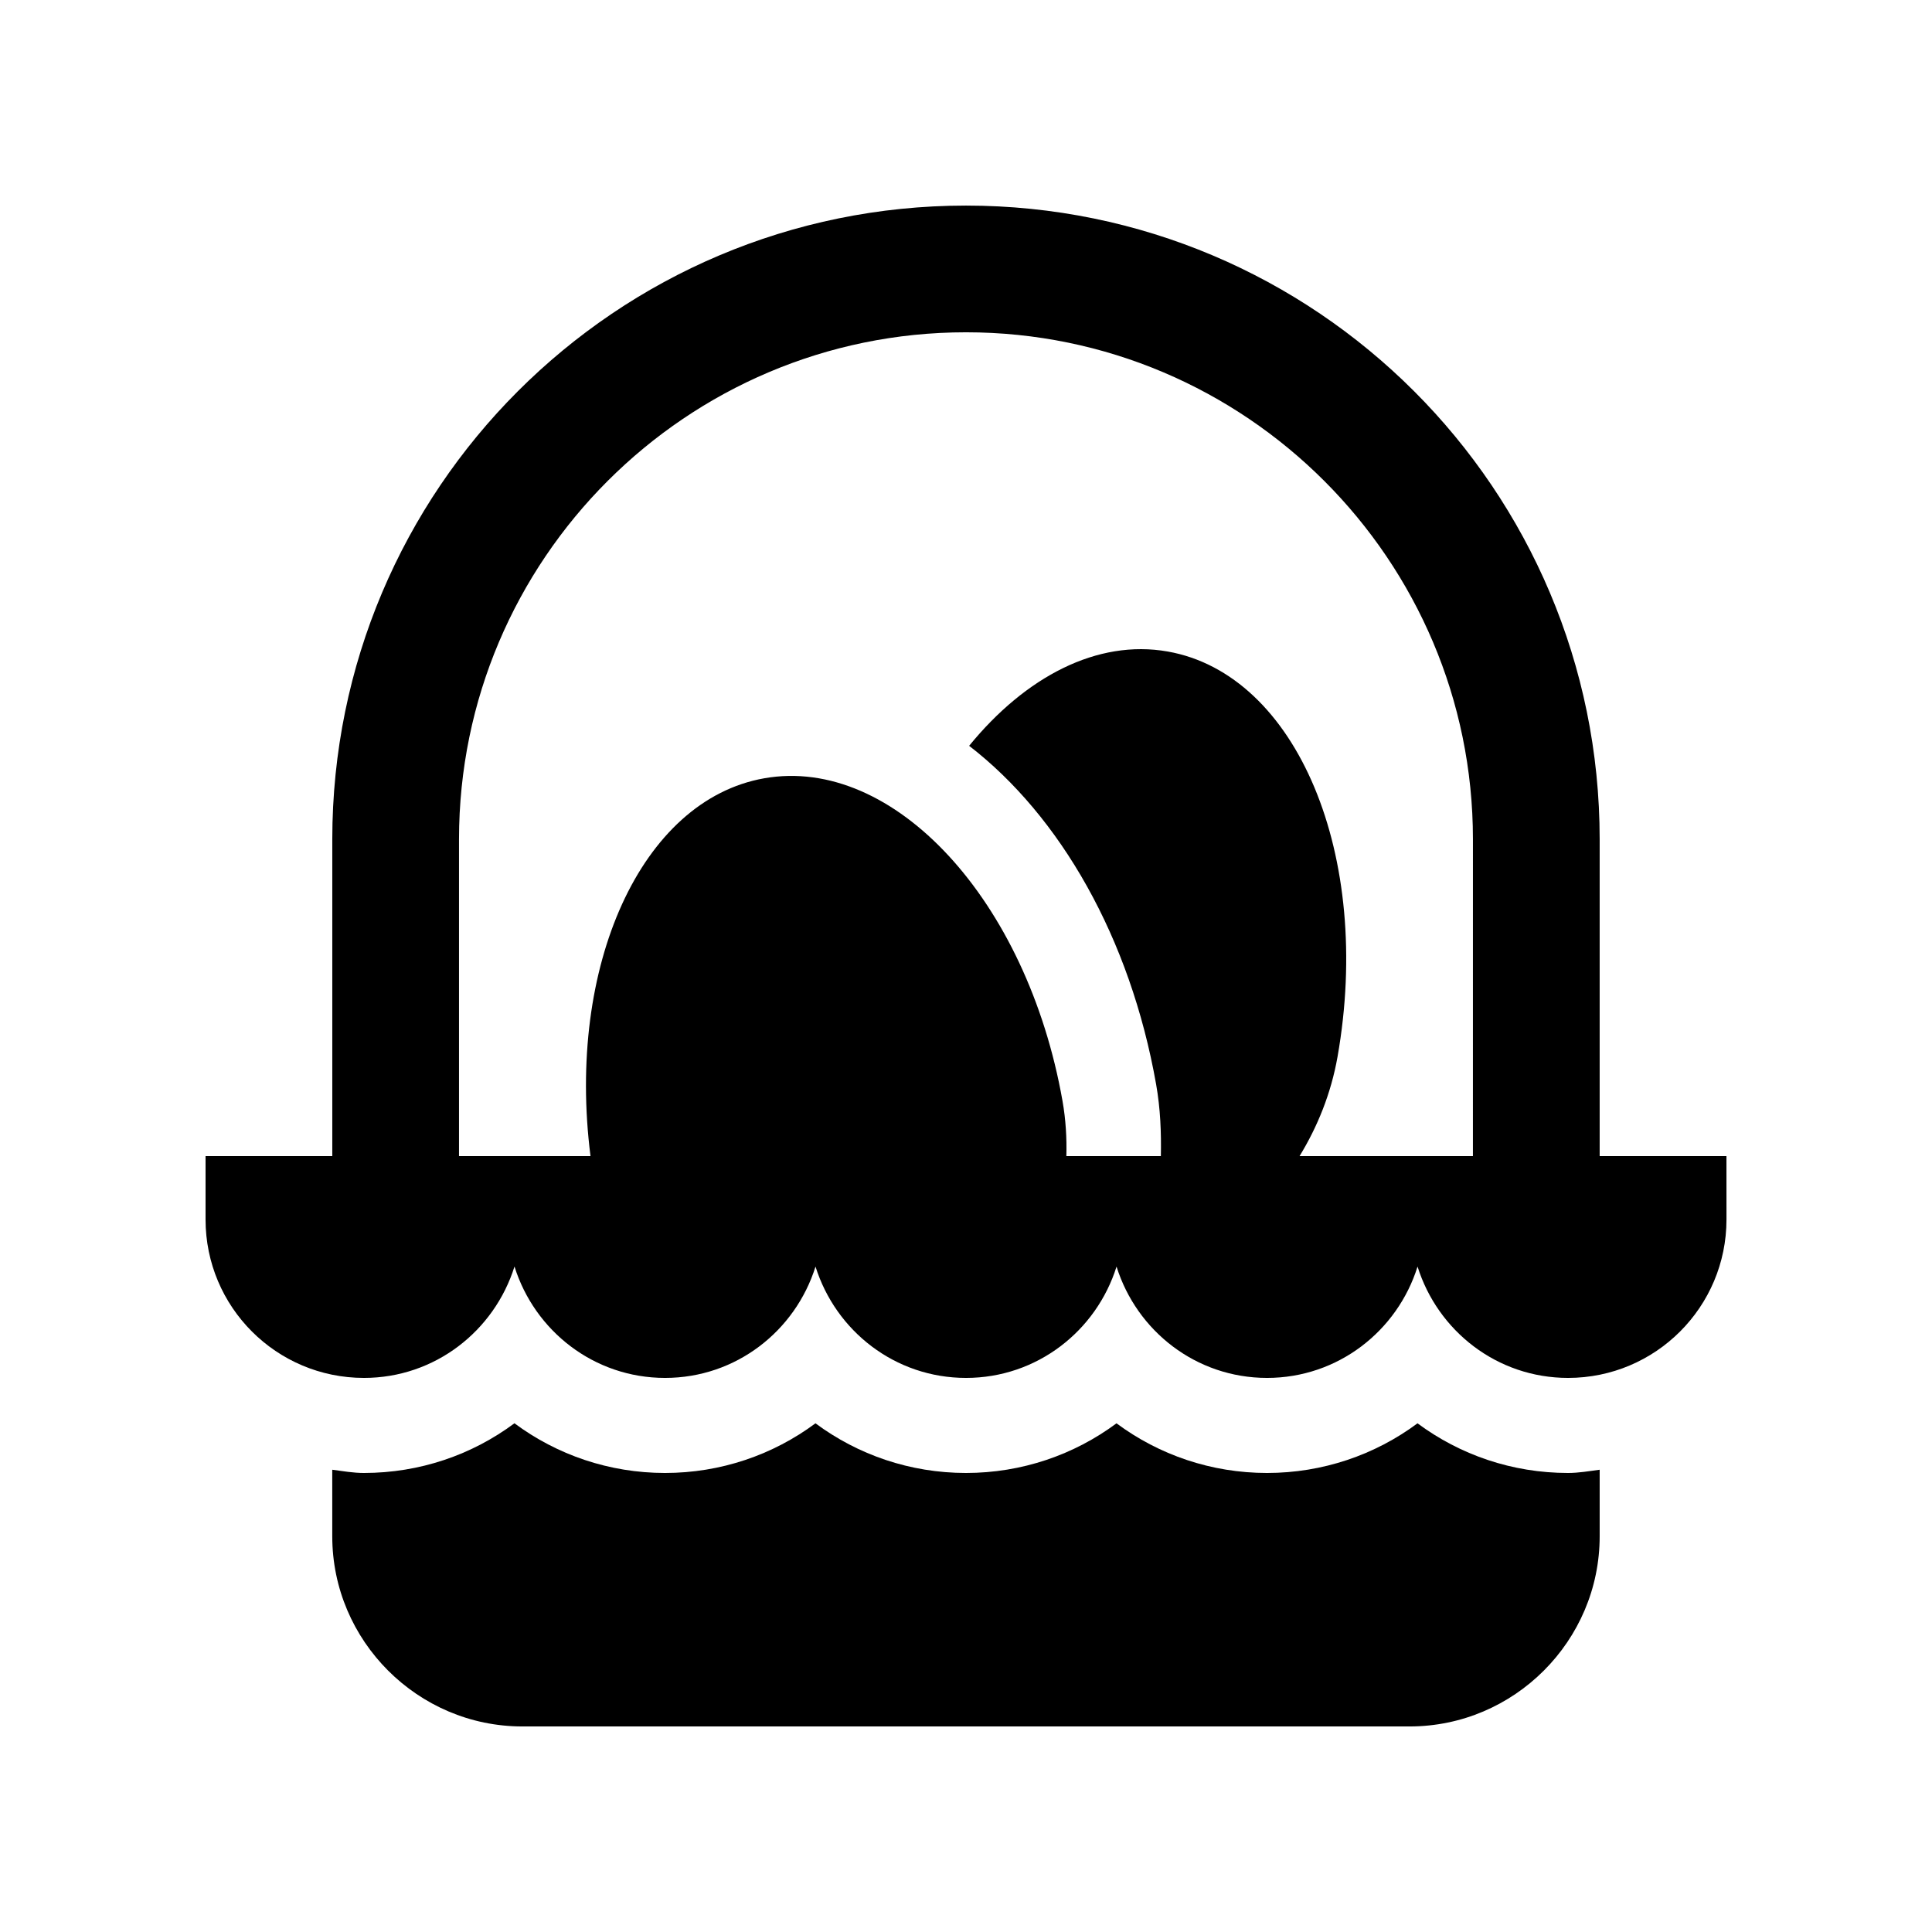
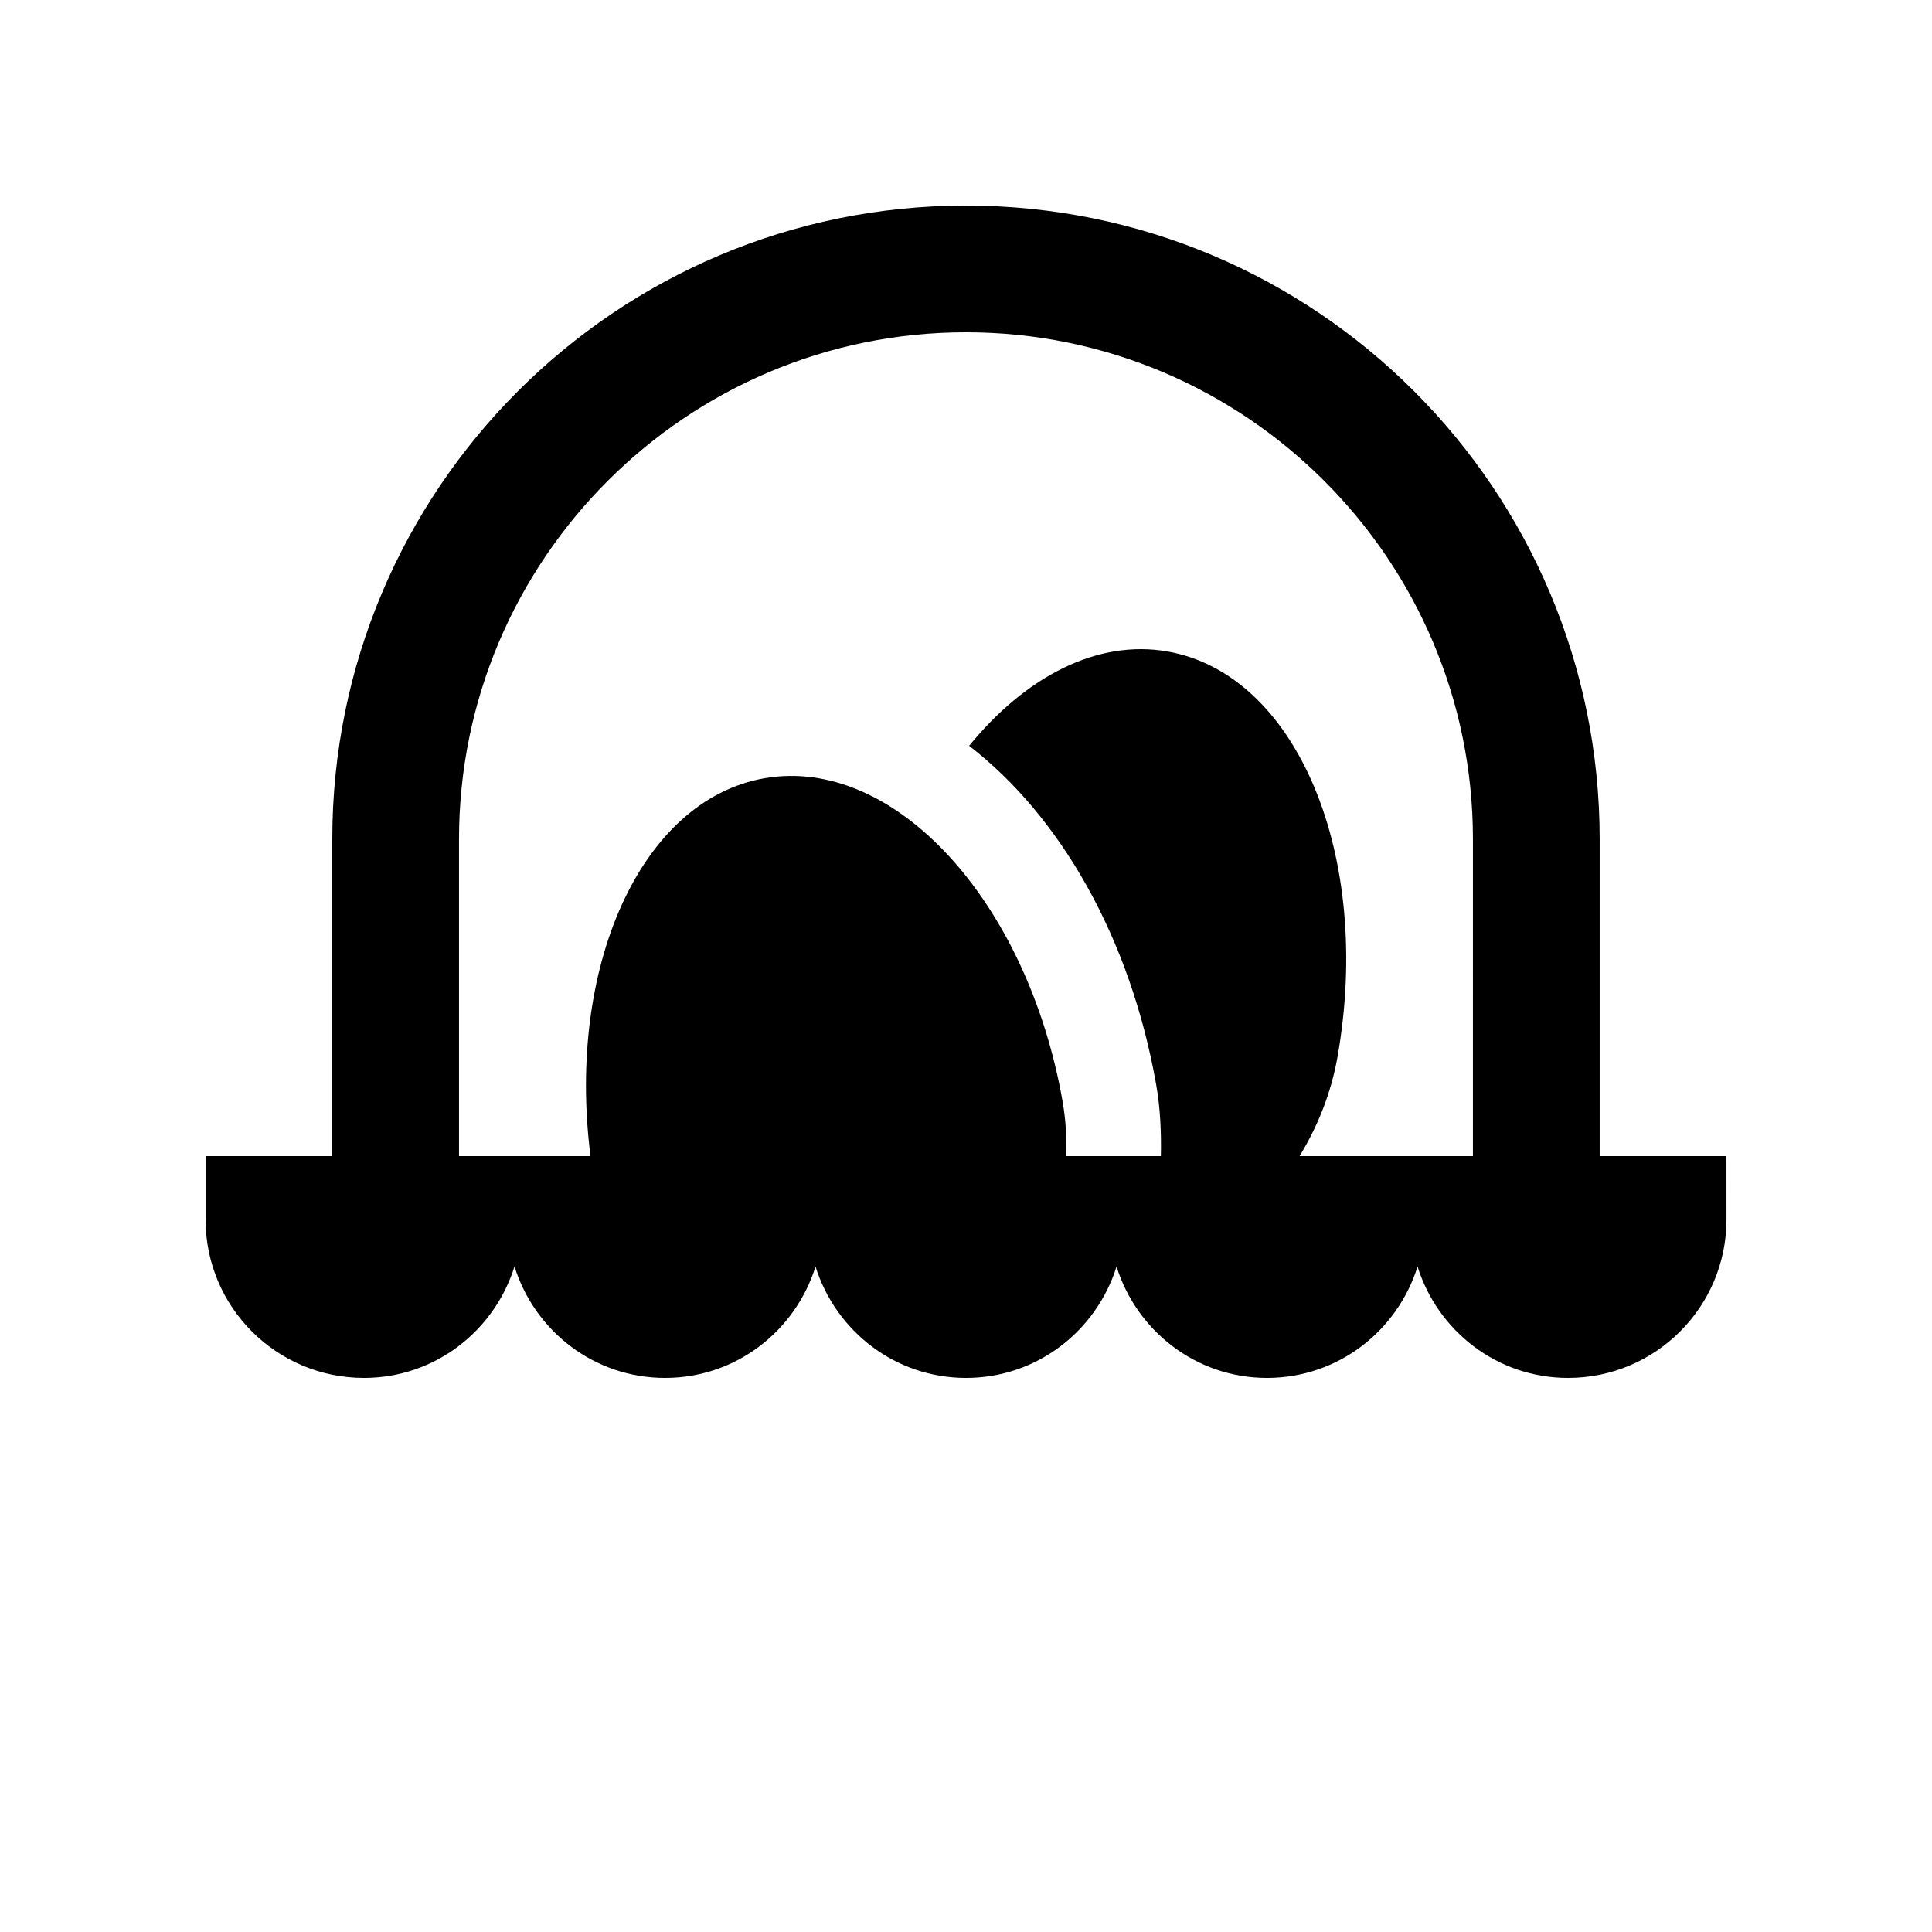
<svg xmlns="http://www.w3.org/2000/svg" fill="#000000" width="800px" height="800px" version="1.1" viewBox="144 144 512 512">
  <g>
-     <path d="m559.54 534.35c-14.797 0-28.637-4.805-39.887-13.156-11.23 8.348-25.09 13.156-39.887 13.156-14.793 0-28.637-4.805-39.883-13.156-11.234 8.348-25.09 13.156-39.887 13.156-14.793 0-28.637-4.805-39.887-13.156-11.234 8.348-25.078 13.156-39.871 13.156s-28.652-4.805-39.902-13.168c-11.234 8.363-25.09 13.168-39.887 13.168-2.871 0-5.606-0.492-8.398-0.855l0.004 17.648c0 27.715 22.68 50.383 50.383 50.383h235.11c27.719 0 50.383-22.668 50.383-50.383v-17.648c-2.769 0.363-5.512 0.855-8.395 0.855z" />
    <path d="m567.93 450.38v-83.969c0-92.742-75.195-167.93-167.93-167.93-92.742 0-167.94 75.191-167.94 167.93v83.969h-33.586v16.793c0 23.195 18.777 41.988 41.984 41.988 18.809 0 34.551-12.469 39.887-29.52 5.332 17.055 21.074 29.52 39.902 29.52 18.812 0 34.535-12.449 39.871-29.504 5.344 17.059 21.074 29.504 39.887 29.504 18.809 0 34.551-12.449 39.887-29.504 5.344 17.059 21.074 29.504 39.883 29.504 18.812 0 34.555-12.449 39.887-29.504 5.352 17.059 21.074 29.504 39.887 29.504 23.191 0 41.984-18.793 41.984-41.988l-0.008-16.793zm-79.535 0c4.75-7.773 8.344-16.582 10.066-26.324 9.383-53.281-10.758-101.37-45.02-107.4-18.66-3.293-37.656 6.676-52.609 24.992 24.07 18.566 42.691 50.793 49.559 89.742 1.133 6.43 1.375 12.742 1.25 18.992l-25.043 0.004c0.125-4.785-0.145-9.656-1.02-14.609-9.395-53.27-44.773-91.562-79.031-85.527-32.684 5.75-52.465 49.816-46.055 100.13h-34.848v-83.969c0-74.082 60.27-134.35 134.35-134.35s134.35 60.27 134.35 134.35l-0.004 83.969z" />
  </g>
</svg>